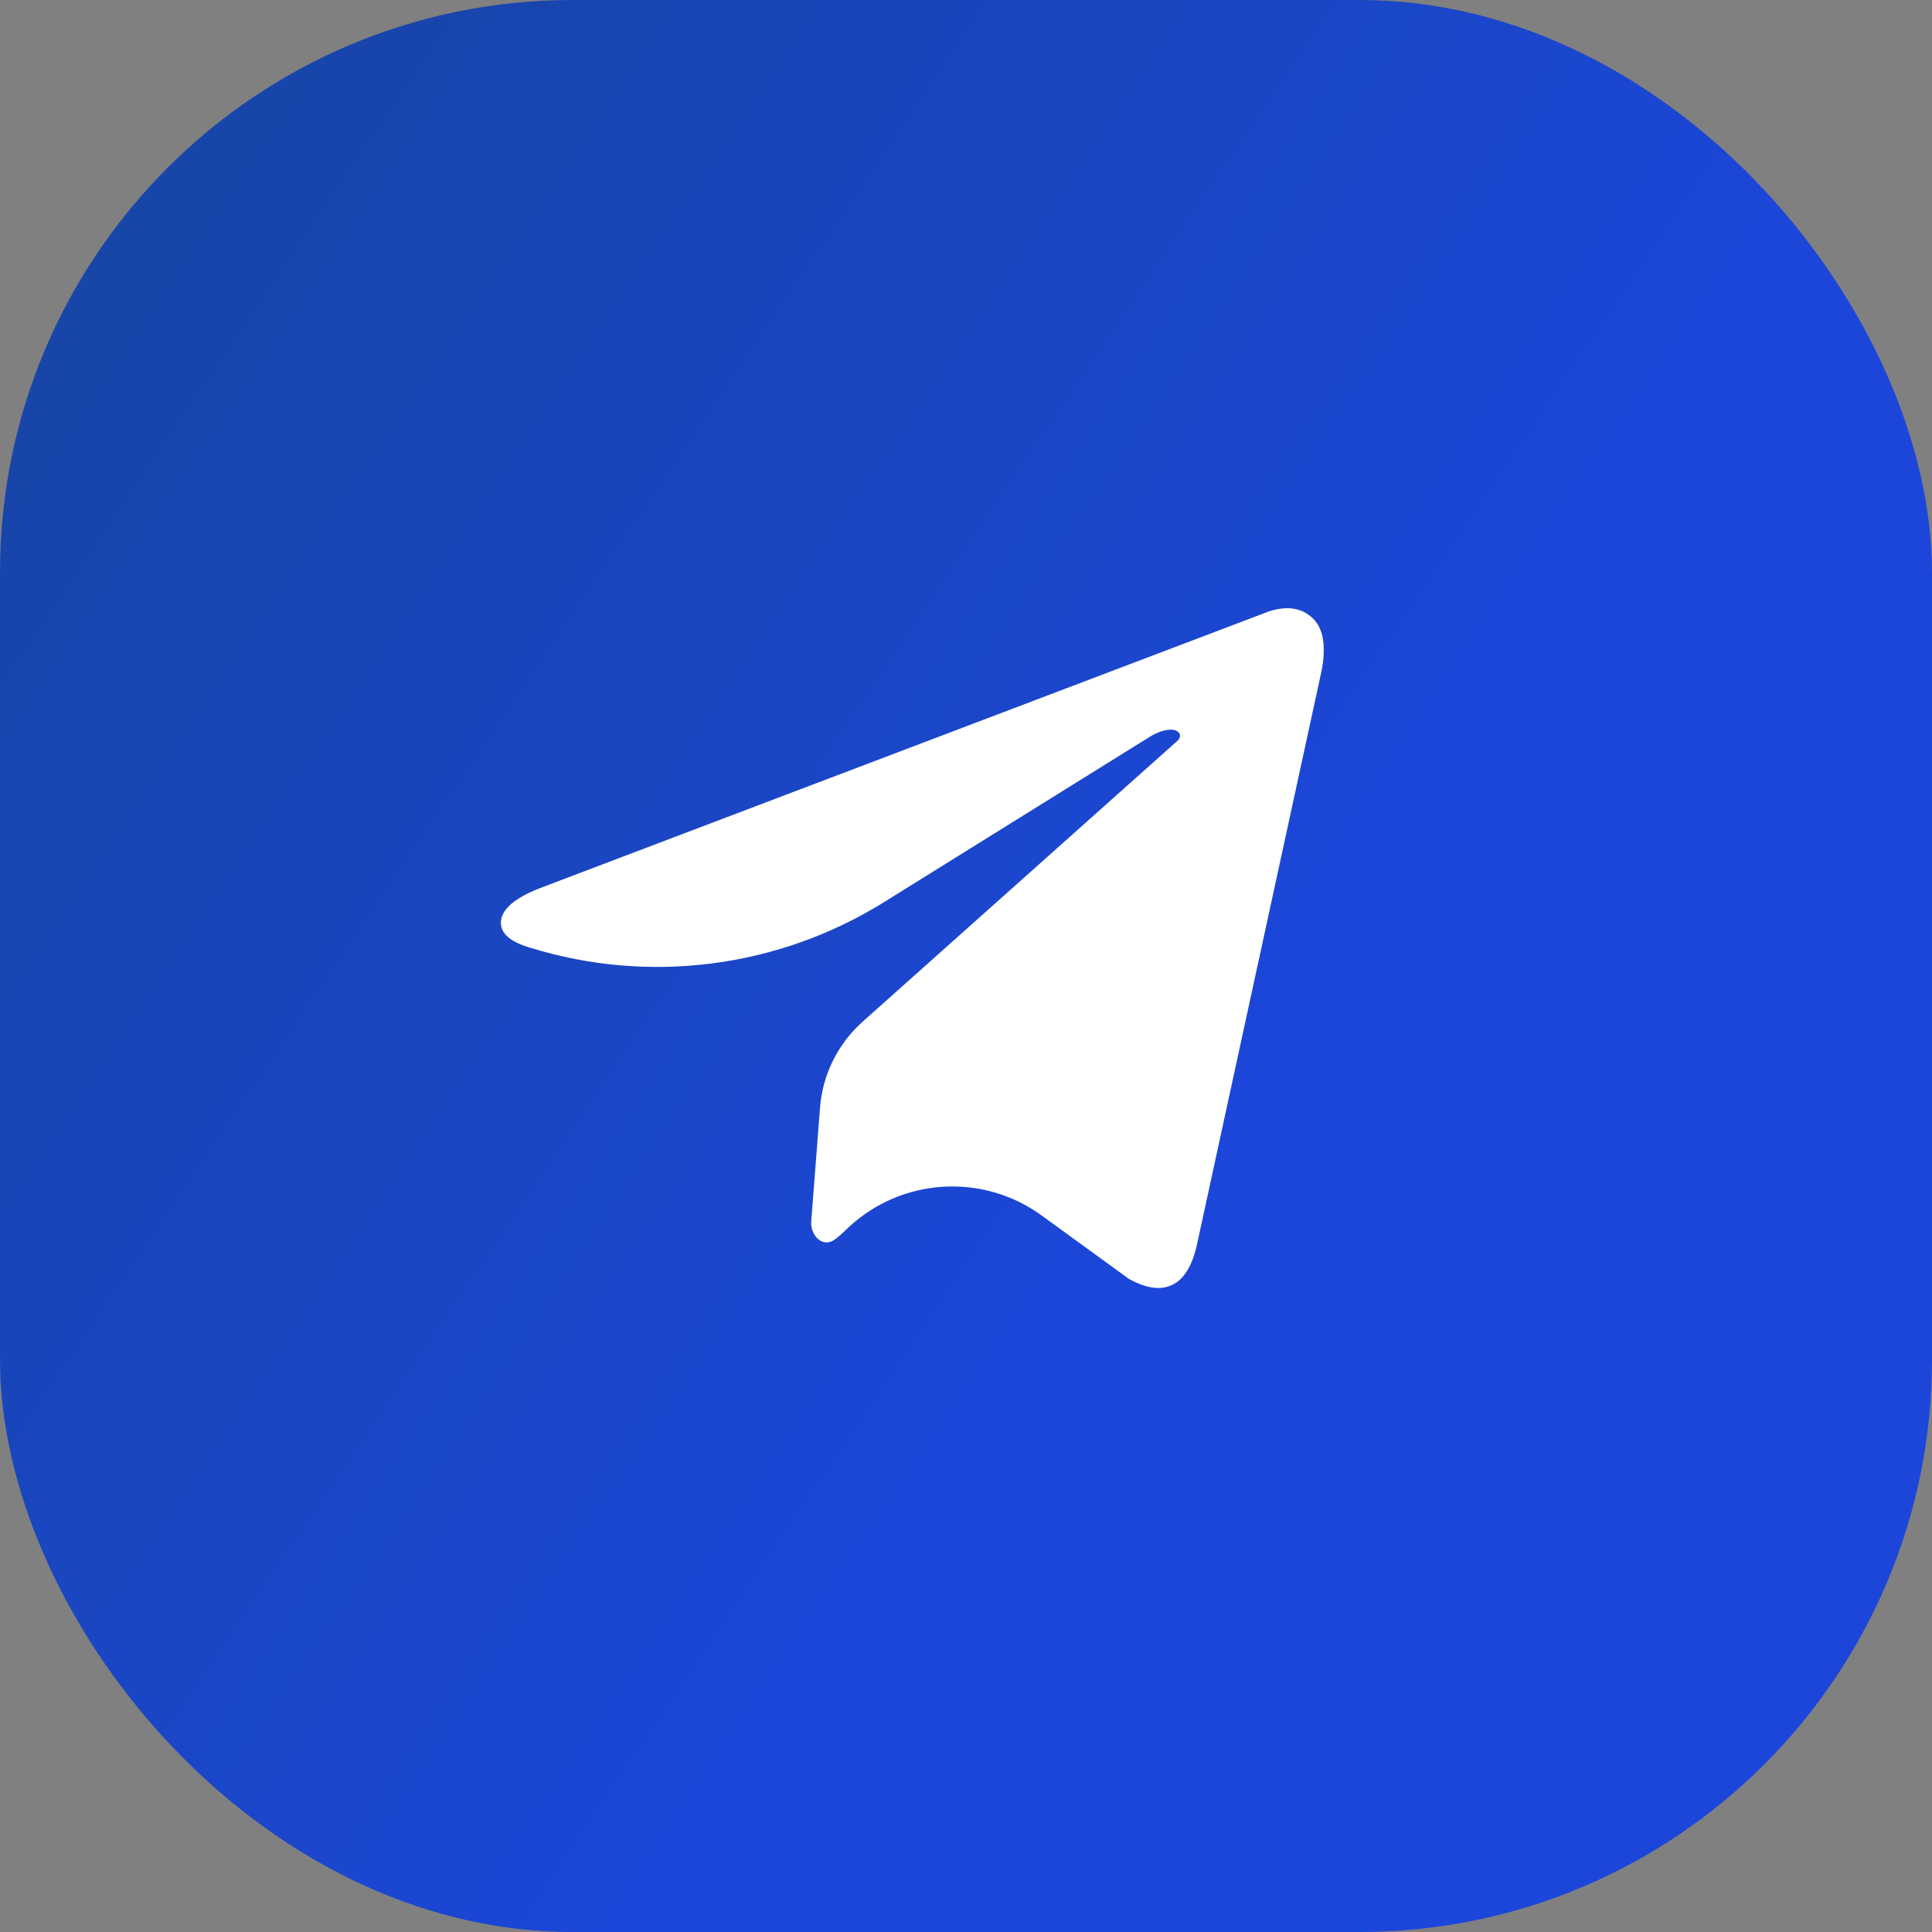
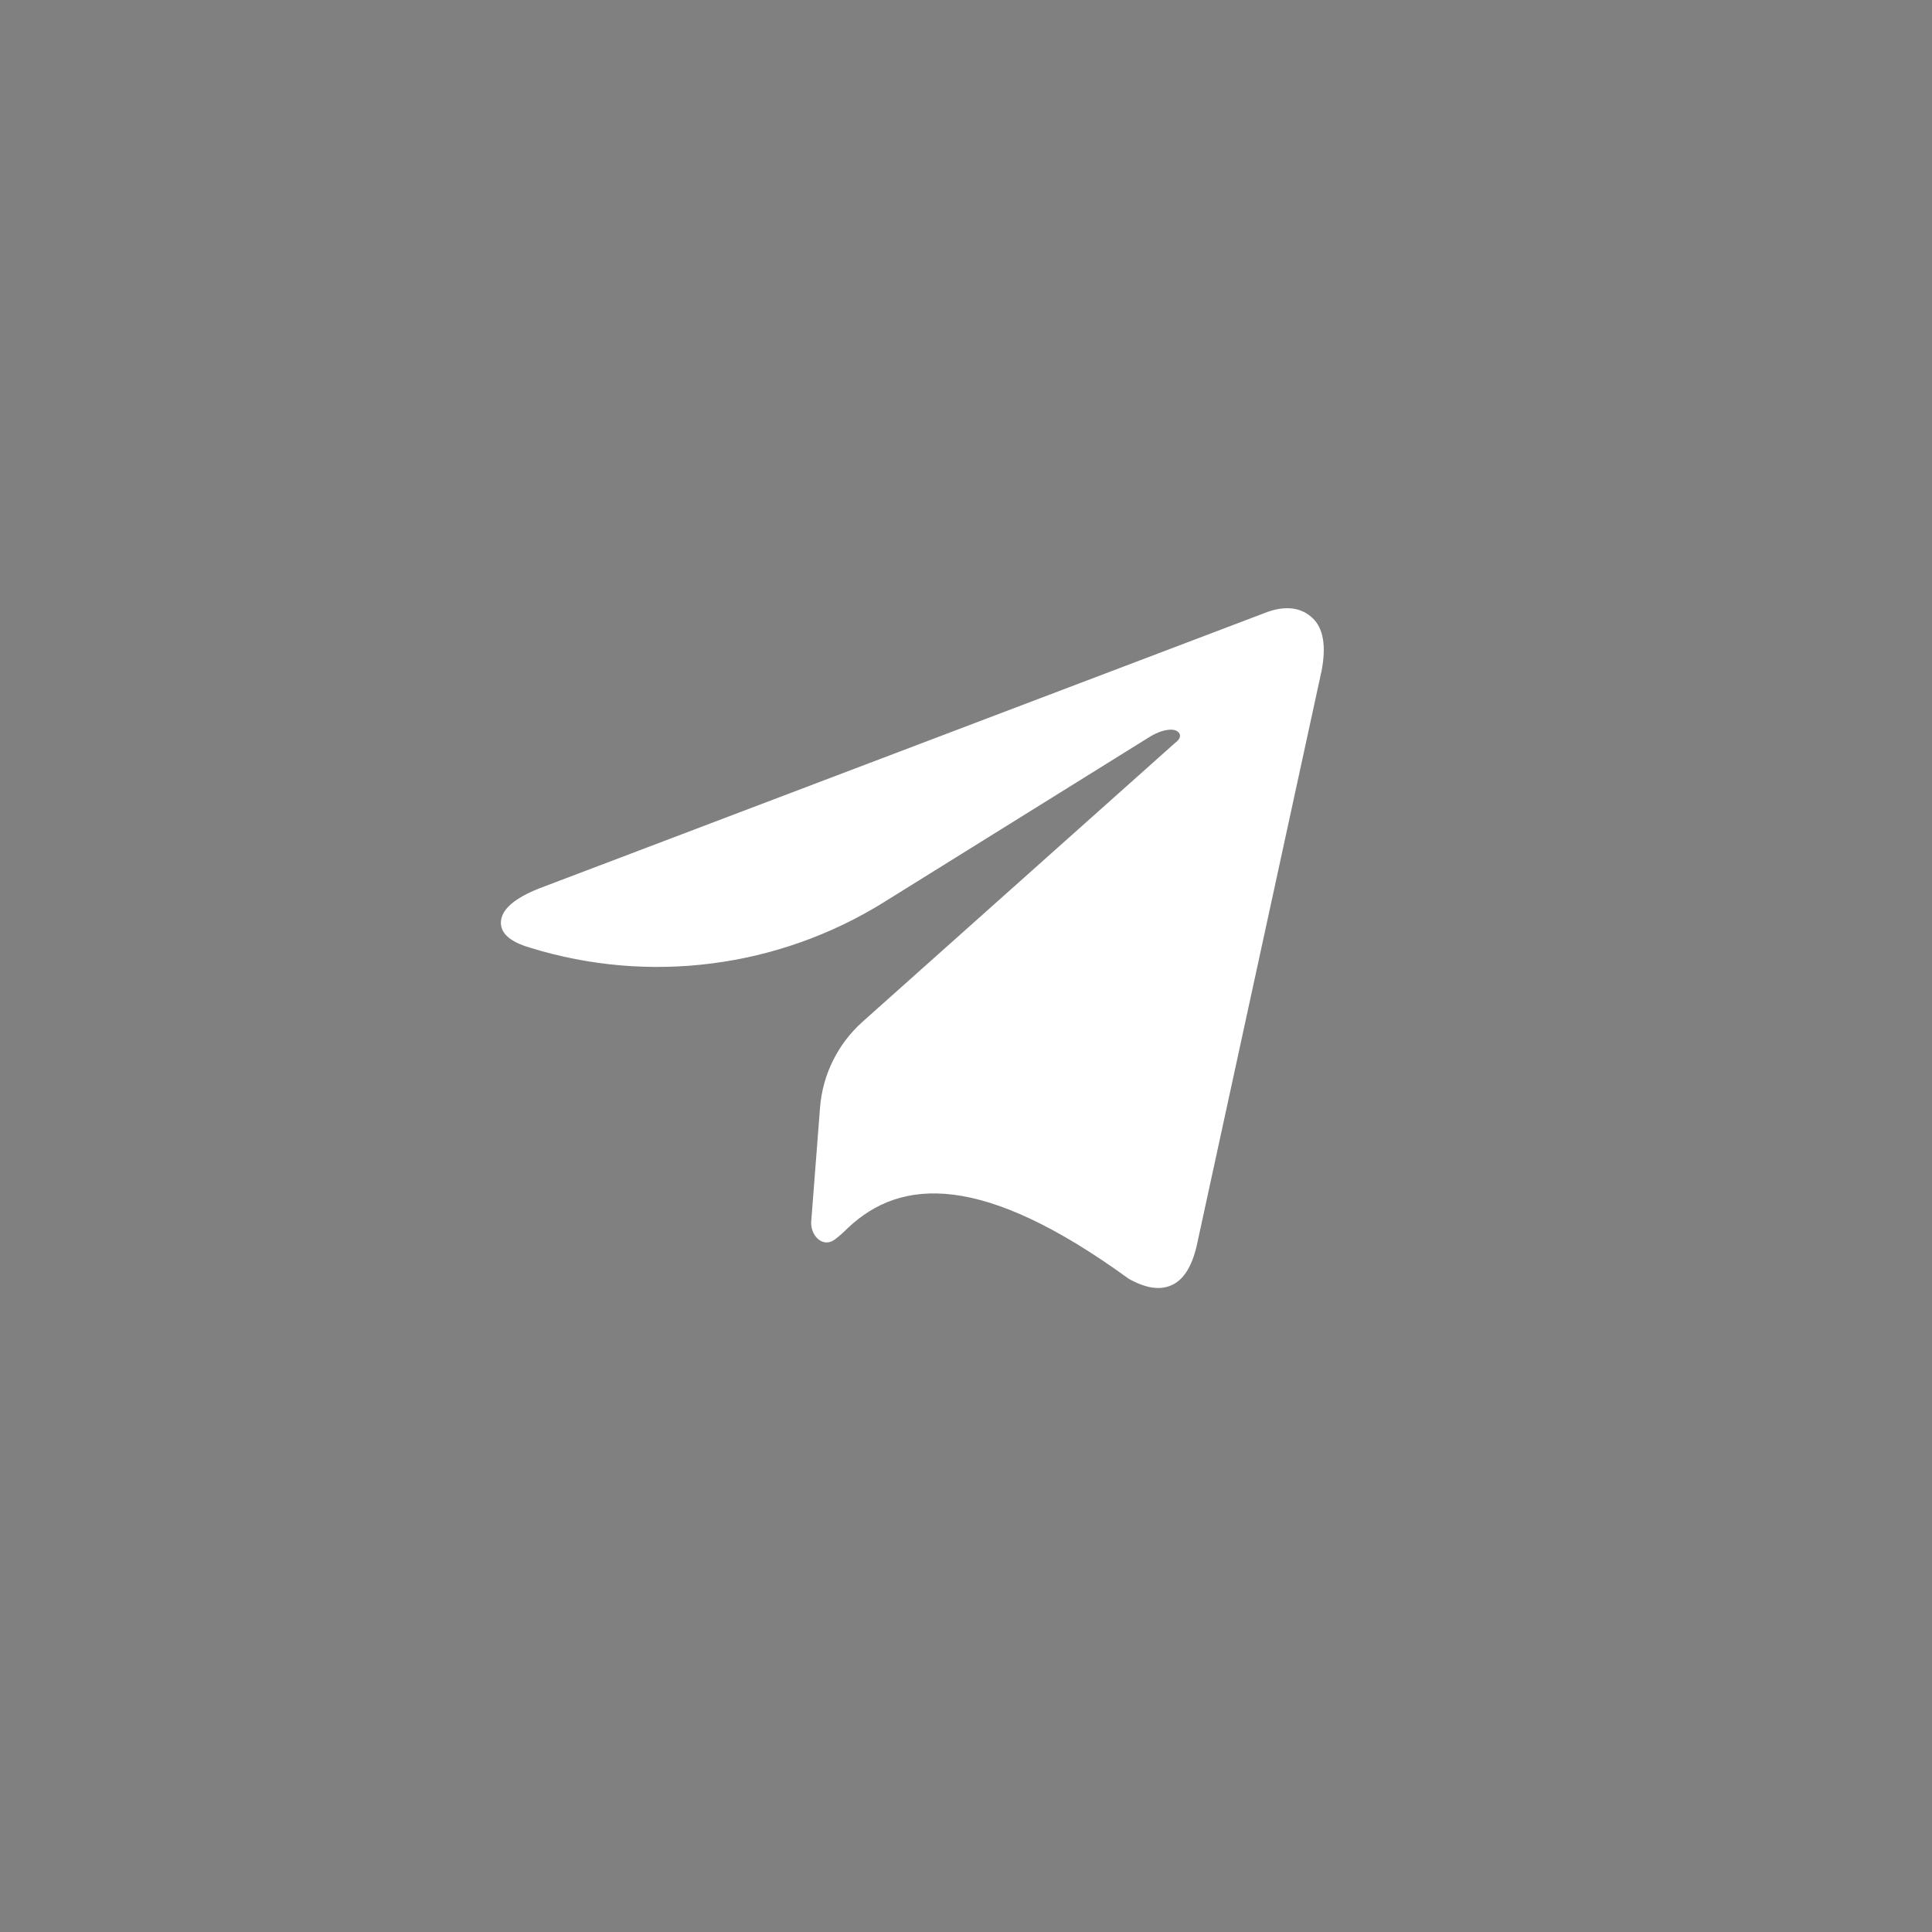
<svg xmlns="http://www.w3.org/2000/svg" width="54" height="54" viewBox="0 0 54 54" fill="none">
  <rect x="0" y="0" width="54" height="54" fill="#808080" stroke="none" />
-   <rect width="54" height="54" rx="16" fill="url(#paint0_linear_84_256)" />
-   <path d="M36.936 18.761C36.936 18.761 36.936 18.761 36.936 18.761L33.445 34.834C33.309 35.408 33.077 35.771 32.755 35.917C32.428 36.07 32.03 36.011 31.548 35.742L29.115 33.974C27.46 32.771 25.183 32.918 23.697 34.324C23.525 34.494 23.388 34.611 23.287 34.675C22.964 34.862 22.645 34.51 22.674 34.139L22.92 30.96C22.991 30.036 23.418 29.176 24.109 28.558L32.833 20.774C32.969 20.674 33.011 20.58 32.964 20.498C32.91 20.416 32.809 20.381 32.654 20.399C32.5 20.416 32.339 20.475 32.167 20.575L24.709 25.215C21.755 27.053 18.148 27.518 14.824 26.491C14.241 26.322 13.967 26.07 14.003 25.736C14.039 25.402 14.396 25.097 15.08 24.828L35.45 17.095C35.961 16.925 36.371 16.983 36.681 17.27C36.989 17.557 37.073 18.054 36.937 18.761C36.937 18.762 36.936 18.762 36.936 18.761Z" fill="white" />
+   <path d="M36.936 18.761C36.936 18.761 36.936 18.761 36.936 18.761L33.445 34.834C33.309 35.408 33.077 35.771 32.755 35.917C32.428 36.07 32.03 36.011 31.548 35.742C27.46 32.771 25.183 32.918 23.697 34.324C23.525 34.494 23.388 34.611 23.287 34.675C22.964 34.862 22.645 34.51 22.674 34.139L22.92 30.96C22.991 30.036 23.418 29.176 24.109 28.558L32.833 20.774C32.969 20.674 33.011 20.58 32.964 20.498C32.91 20.416 32.809 20.381 32.654 20.399C32.5 20.416 32.339 20.475 32.167 20.575L24.709 25.215C21.755 27.053 18.148 27.518 14.824 26.491C14.241 26.322 13.967 26.07 14.003 25.736C14.039 25.402 14.396 25.097 15.08 24.828L35.45 17.095C35.961 16.925 36.371 16.983 36.681 17.27C36.989 17.557 37.073 18.054 36.937 18.761C36.937 18.762 36.936 18.762 36.936 18.761Z" fill="white" />
  <defs>
    <linearGradient id="paint0_linear_84_256" x1="1.165" y1="1.085" x2="38.651" y2="26.438" gradientUnits="userSpaceOnUse">
      <stop stop-color="#1745A2" />
      <stop offset="1" stop-color="#1C46DA" />
    </linearGradient>
  </defs>
</svg>